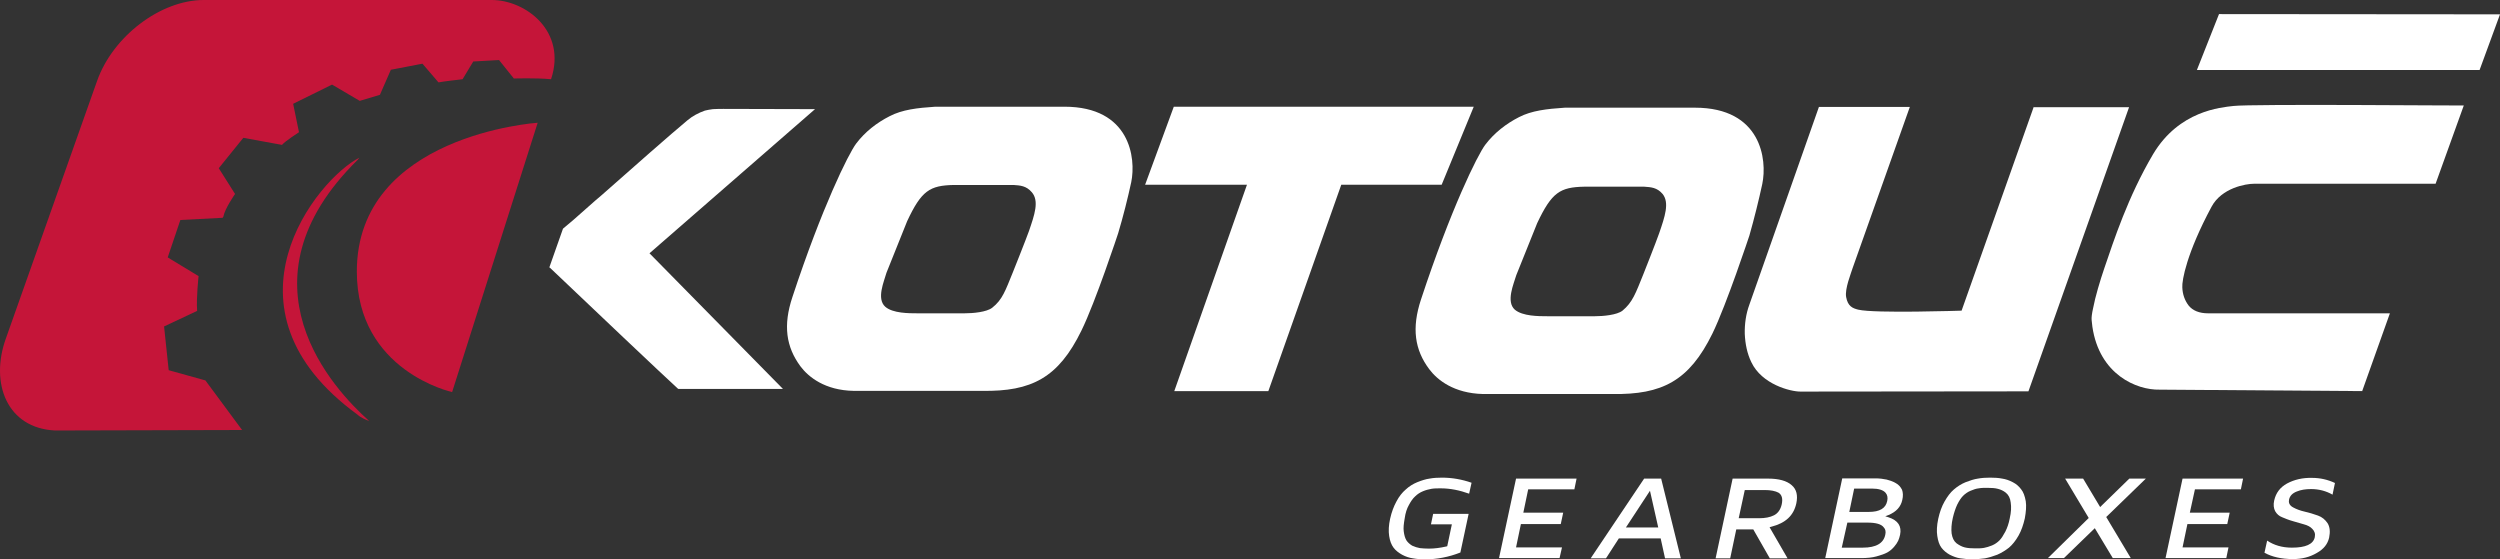
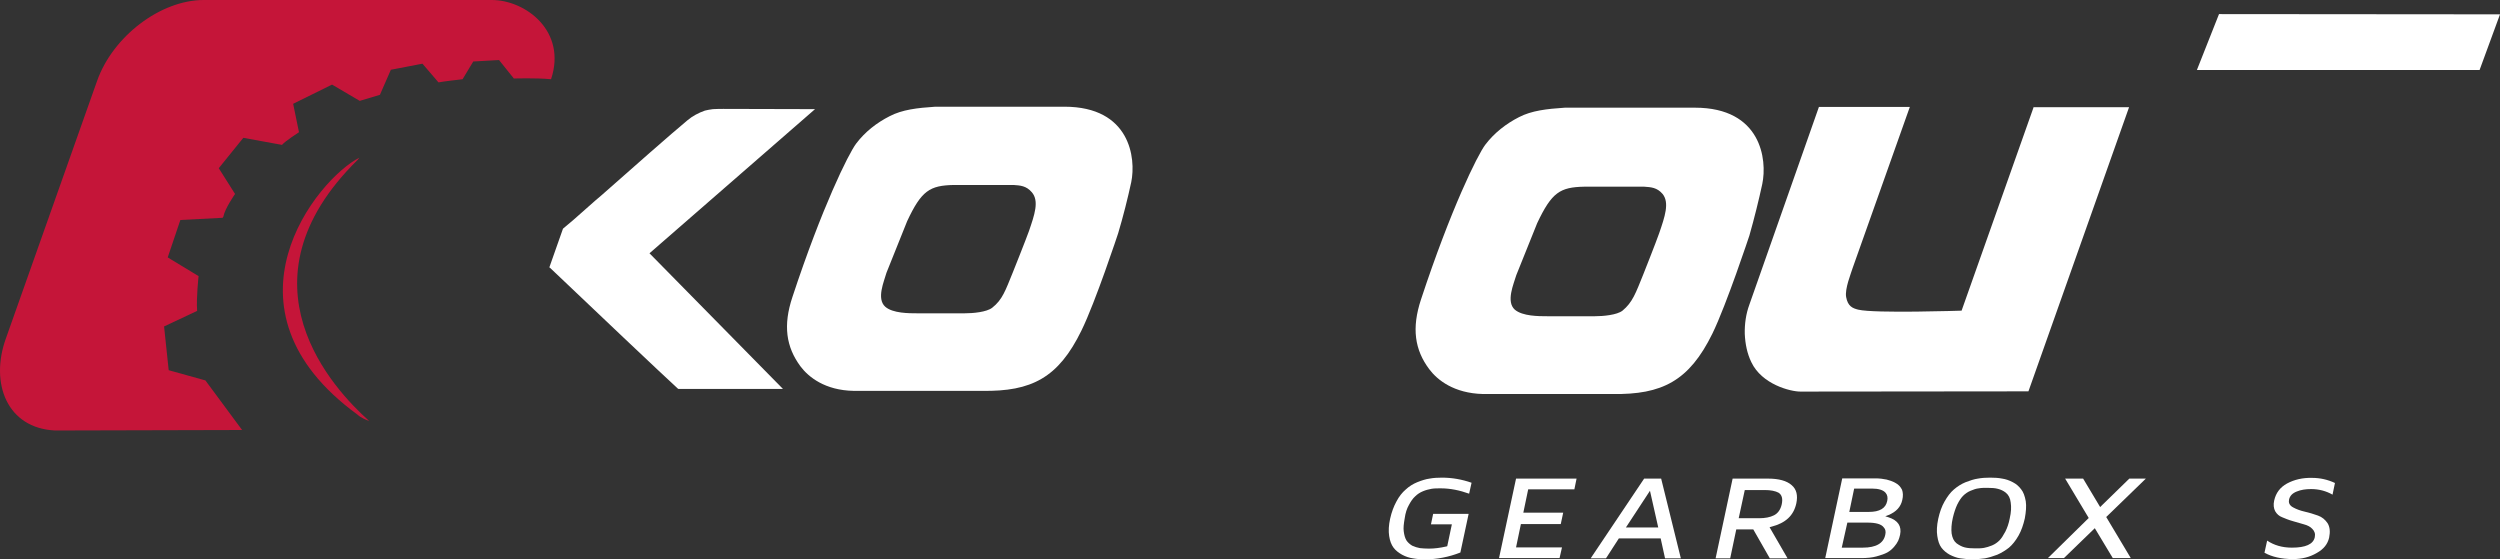
<svg xmlns="http://www.w3.org/2000/svg" version="1.1" id="Layer_2" x="0px" y="0px" viewBox="0 0 1028.5 230" style="enable-background:new 0 0 1028.5 230;" xml:space="preserve">
  <rect x="0" y="0" width="1028.5" height="230" fill="#333333" stroke="none" />
  <g>
    <g>
      <path style="fill:#C51539;" d="M202.3,0H83.8C66.1,0,46.4,14.9,39.9,33.4L2.4,139.3c-6.6,18.4,0.5,36.9,20.3,37.8l76.9-0.2    l-15.1-20.4l-15.1-4.2l-1.9-18l13.6-6.4c-0.4-5.4,0.6-14.3,0.6-14.3L69,105.9l5.2-15.4l17.4-0.9c0,0,0.2-0.4,0.3-0.5    c0.6-3.3,4.8-9.3,4.8-9.3L90,69.2l10.1-12.5l15.9,2.9c1.5-1.7,7-5.2,7-5.2l-2.4-11.7l16-7.9l11.4,6.7l8.3-2.5l4.5-10.3l13-2.5    l6.6,7.7c1.8-0.4,9.9-1.3,9.9-1.3l4.4-7.3l10.6-0.6l6.1,7.6c0,0,9.3-0.3,15.3,0.3C233.3,12.8,216.2,0,202.3,0z" />
      <path style="fill:#C51539;" d="M147.2,65.7l0.6-0.8c-17.2,8.7-60.8,61.9-0.7,105.7c0.3,0.3,0.6,0.5,1,0.8c2.2,1.3,2.6,1.3,3.5,1.7    c0,0,0.1,0,0.2,0C137.6,160.5,95.7,116.3,147.2,65.7z" />
-       <path style="fill:#C51539;" d="M146.8,111.7c0,41,39.2,49.6,39.2,49.6l35.2-110.8C221.2,50.5,146.8,55.4,146.8,111.7z" />
    </g>
    <g>
      <path style="fill:#FFFFFF;" d="M335.3,44.9l-37.7-0.1c-0.6,0-3.2,0-4.3,0.1c-1,0.1-2.5,0.4-3.3,0.6c-2.6,0.9-5.2,2.3-7.2,4    c-6.5,5.4-23.1,20-35.3,30.8l-2.7,2.3c-7.7,6.9-11.7,10.3-13.1,11.4l-0.1,0.1L226,110l0.3,0.2c14.8,14.1,47.6,45.2,52.6,49.7    l0.2,0.1h43l-54.9-55.8L335.3,44.9z" />
      <path style="fill:#FFFFFF;" d="M437.9,43.9l-53.1,0c-7.5,0.5-13.6,1.2-18.8,3.9c-5.3,2.7-10.1,6.4-13.8,11.3    c-3.2,4.3-14,26.1-26.2,63.1c-3.9,11.7-2.6,20.5,3.3,28.5c3.3,4.4,10.1,9.9,21.9,10.1h52.9c20.2,0.3,31.3-5.3,40.8-24.8    c5.8-11.8,15.1-40,15.1-40c2.1-7,4-14.6,5.4-21.1C467.4,65.1,465,43.9,437.9,43.9z M423.3,95.1c-1.2,3.4-6.6,16.9-6.6,16.9    c-3.1,7.6-4.3,11.3-8.5,14.6c-2.3,1.8-7.9,2.3-11.4,2.3l-19.3,0c-3.6,0-10.2,0-13.3-2.7c-3.7-3.3-0.5-10.4,0.5-14l8.5-21.2    c5.9-12.6,9.3-14.7,19.2-14.9H417c2.7,0.2,5.2,0.3,7.5,3C427.6,82.7,425.6,88.4,423.3,95.1z" />
      <path style="fill:#FFFFFF;" d="M725,75.7c2.1-10-0.4-31.4-27.7-31.4l-53.5,0c-7.5,0.5-13.7,1.2-18.9,3.9    c-5.3,2.7-10.2,6.5-13.9,11.4c-3.2,4.3-14.1,26.3-26.4,63.6c-3.9,11.8-2.6,20.7,3.4,28.7c3.3,4.4,10.1,9.9,22.1,10.2h53.3    c20.3,0.3,31.5-5.3,41.1-24.9c5.8-11.9,15.2-40.3,15.2-40.3C721.7,89.9,723.6,82.2,725,75.7z M682.6,95.9    c-1.2,3.5-6.6,17.1-6.6,17.1c-3.1,7.7-4.4,11.4-8.5,14.8c-2.3,1.8-8,2.3-11.4,2.3l-19.5,0c-3.6,0-10.2,0-13.4-2.7    c-3.7-3.3-0.5-10.5,0.6-14.2l8.6-21.4c6-12.7,9.4-14.8,19.4-15h24.6c2.8,0.2,5.3,0.3,7.6,3C686.9,83.4,684.9,89.2,682.6,95.9z" />
-       <polygon style="fill:#FFFFFF;" points="606.3,43.9 482.9,43.9 471.1,76 513,76 483.1,160.9 521.8,160.9 551.8,76 593.1,76   " />
      <path style="fill:#FFFFFF;" d="M836.7,43.9L807,127.8c0,0-35.8,1.2-42.5-0.4c-2.4-0.6-4.3-1.4-5-5.2c-0.6-3.4,2-9.7,2.7-12    l23.5-66.2h-37.4l-28.6,81.3c-1.4,3.8-2,7.9-1.9,12.1c0.2,4.2,1,8.1,2.7,11.6c4.3,9.1,16,12.1,20.2,12.1l93.8-0.1l41.4-116.9    H836.7z" />
-       <path style="fill:#FFFFFF;" d="M918.8,43.6c-5.1,0.6-22.3,1.9-33,19.8C875.4,81,869.6,99,865.7,110.4c-1.7,5-3.7,11.6-4.6,16.4    c-0.5,2.2-0.7,3.9-0.6,4.9c0.1,0.9,0.2,1.8,0.3,2.7c2.9,19.8,18.3,26.1,27.6,25.9l83.4,0.6l11.4-32h-74.8c-3.6,0-6.3-1.1-8-3.2    c-1.6-2.1-2.5-4.6-2.6-7.5c-0.2-2.8,1.8-14.1,12-33.1c4.2-7.9,14.3-9.5,17.4-9.5l74.8,0l11.6-32.2    C1013.6,43.5,926.1,42.7,918.8,43.6z" />
      <polygon style="fill:#FFFFFF;" points="912.9,5.8 903.8,28.8 1020.1,28.8 1028.5,5.9   " />
      <g>
        <path style="fill:none;" d="M824.6,203.7c-0.9-0.7-1.9-1.2-2.9-1.5c-1-0.3-2.4-0.4-4.1-0.4c-1.3,0-2.4,0.1-3.4,0.2     c-1,0.1-2,0.4-3.1,0.9c-1.1,0.5-2,1.1-2.8,1.9c-0.7,0.7-1.5,1.8-2.2,3.3c-0.7,1.4-1.3,3.1-1.7,5.1c-0.5,2.5-0.7,4.5-0.5,6.1     c0.2,1.5,0.7,2.6,1.6,3.3c0.9,0.8,1.9,1.2,2.9,1.5c1.1,0.3,2.4,0.4,4,0.4c1.2,0,2.4-0.1,3.4-0.2c0.9-0.1,2-0.4,3.1-0.9     c1.1-0.5,2-1.1,2.8-1.9c0.8-0.8,1.5-1.9,2.2-3.4c0.7-1.5,1.3-3.1,1.7-5.1c0.5-2.5,0.7-4.5,0.5-6.1     C826.1,205.5,825.5,204.4,824.6,203.7z" />
        <path style="fill:none;" d="M763.8,202.1l-1.6,7.5h6.8c3.8,0,5.9-1.2,6.5-3.7c0.2-1.1,0.1-1.9-0.4-2.5c-0.7-0.9-2.3-1.4-4.8-1.4     H763.8z" />
        <polygon style="fill:none;" points="670.8,216 680.8,216 678.3,204.5    " />
        <path style="fill:none;" d="M731.1,203.6c-1.1-0.7-2.8-1-5.1-1h-7.3l-2,9.5h7.1c2.3,0,4.2-0.4,5.6-1.1c1.4-0.7,2.2-1.9,2.6-3.8     C732.4,205.4,732.1,204.2,731.1,203.6z" />
        <path style="fill:none;" d="M768.2,216h-7.4l-1.8,8.2h7.5c4.8,0,7.5-1.5,8.2-4.5c0.2-0.9,0.1-1.6-0.4-2.2     C773.4,216.5,771.4,216,768.2,216z" />
        <path style="fill:#FFFFFF;" d="M579.6,207.8c0.8-1.5,1.6-2.7,2.6-3.6c0.9-0.9,2-1.6,3.2-2.1c1.2-0.5,2.4-0.8,3.5-1     c1.2-0.2,2.4-0.2,3.8-0.2c3.9,0,7.8,0.8,11.7,2.2l1-4.5c-4-1.4-8.1-2.1-12.2-2.1c-1.8,0-3.5,0.1-5.1,0.4     c-1.5,0.2-3.1,0.7-5.1,1.5c-1.7,0.7-3.3,1.7-4.7,3c-1.4,1.2-2.7,2.8-3.8,4.9c-1.1,2-2,4.4-2.6,7.1c-0.6,2.7-0.7,5.1-0.4,7.1     c0.3,2,0.9,3.6,1.8,4.8c0.9,1.2,2.1,2.1,3.5,2.9c1.5,0.8,3,1.3,4.5,1.5c1.6,0.3,3.3,0.4,5,0.4h0.1c4.7,0,9.6-0.9,14.4-2.8     l3.4-15.9h-14.6l-0.9,4.3h8.6l-1.9,9l-0.3,0.1c-2.6,0.6-5,0.9-7.2,0.9c-1.4,0-2.7-0.1-3.7-0.2c-1.1-0.2-2.1-0.5-3.2-1     c-1-0.6-1.8-1.3-2.4-2.2c-0.6-1-0.9-2.2-1.1-3.7c-0.2-1.4,0-3.1,0.4-5.4C578.2,211,578.8,209.2,579.6,207.8z" />
        <polygon style="fill:#FFFFFF;" points="641.6,229.6 642.6,225.2 623.7,225.2 625.7,215.6 642.1,215.6 643.1,210.9 626.7,210.9      628.7,201.3 647.7,201.3 648.6,196.9 623.7,196.9 616.7,229.6    " />
        <path style="fill:#FFFFFF;" d="M676.4,196.9l-22,32.8h6.3l5.3-8.2h17.2l1.8,8.2h6.5l-8.1-32.8H676.4z M668.9,217l9.9-15.1     l3.4,15.1H668.9z" />
        <path style="fill:#FFFFFF;" d="M727.4,196.9h-14.6l-7,32.8h6l2.5-11.9h7l6.8,11.9h7.3l-7.4-12.8l0.7-0.2     c5.9-1.5,9.2-4.6,10.3-9.6c0.7-3.3,0.1-5.8-1.9-7.5C735.1,197.8,731.8,196.9,727.4,196.9z M733,207.5c-0.5,2.2-1.6,3.7-3.2,4.5     c-1.6,0.8-3.6,1.2-6.1,1.2h-8.4l2.5-11.6h8.2c2.5,0,4.4,0.4,5.7,1.1C733.1,203.6,733.5,205.2,733,207.5z" />
        <path style="fill:#FFFFFF;" d="M780,198.8c-1.1-0.7-2.4-1.1-3.8-1.5c-1.4-0.3-3-0.5-4.7-0.5h-13.6l-7,32.8h14.8     c2.4,0,4.5-0.2,6.3-0.7c1.8-0.5,3.3-1,4.4-1.6c1.1-0.6,2-1.4,2.8-2.3c0.8-0.9,1.3-1.7,1.7-2.5c0.3-0.7,0.6-1.5,0.8-2.5     c0.7-3.5-0.8-5.9-4.8-7.2l-1.3-0.4l1.3-0.5c3.2-1.3,5.1-3.4,5.7-6.2c0.4-1.6,0.3-3.1-0.1-4.2C781.9,200.3,781.1,199.4,780,198.8z      M775.6,220c-0.7,3.5-3.8,5.3-9.2,5.3h-8.7L760,215h8.2c3.5,0,5.8,0.6,6.8,2C775.7,217.7,775.9,218.8,775.6,220z M776.4,206.1     c-0.6,3-3.1,4.5-7.5,4.5h-8.1l2-9.6h7.3c2.8,0,4.6,0.6,5.6,1.7C776.5,203.6,776.7,204.8,776.4,206.1z" />
        <path style="fill:#FFFFFF;" d="M831.5,201.3c-0.9-1.2-2-2.2-3.4-2.9c-1.5-0.8-3-1.3-4.4-1.5c-1.5-0.3-3.1-0.4-4.9-0.4     c-1.8,0-3.5,0.1-5.1,0.4c-1.5,0.2-3.3,0.8-5.1,1.5c-1.7,0.7-3.3,1.7-4.8,3c-1.4,1.2-2.6,2.8-3.8,4.9c-1.2,2.1-2,4.4-2.6,7.1     c-0.6,2.8-0.7,5.1-0.4,7.1c0.3,2,0.8,3.6,1.7,4.8c0.9,1.2,2,2.1,3.4,2.9c1.4,0.7,2.9,1.3,4.4,1.5c3.1,0.5,6.7,0.5,10.1,0     c1.6-0.3,3.3-0.8,5.1-1.5c1.8-0.8,3.4-1.8,4.8-2.9c1.4-1.2,2.7-2.8,3.9-4.9c1.2-2.1,2-4.5,2.6-7.1c0.5-2.7,0.7-5.1,0.4-7.1     C833,204,832.4,202.4,831.5,201.3z M826.8,213.3c-0.4,2.1-1,3.8-1.8,5.4c-0.8,1.5-1.6,2.8-2.4,3.6c-0.9,0.9-1.9,1.6-3.1,2.1     c-1.2,0.5-2.3,0.8-3.3,1c-1.1,0.2-2.3,0.2-3.6,0.2c-1.7,0-3.1-0.1-4.3-0.4c-1.2-0.3-2.3-0.9-3.4-1.7c-1.1-0.9-1.7-2.2-2-4     c-0.2-1.7-0.1-3.9,0.5-6.5c0.5-2.1,1.1-3.9,1.8-5.4c0.8-1.6,1.6-2.8,2.4-3.6c0.9-0.9,1.9-1.6,3.1-2.1c1.2-0.5,2.3-0.9,3.4-1     c1-0.2,2.2-0.2,3.5-0.2c1.8,0,3.2,0.1,4.3,0.4c1.2,0.3,2.3,0.8,3.3,1.6c1.1,0.9,1.8,2.2,2,4C827.5,208.6,827.4,210.7,826.8,213.3     z" />
        <polygon style="fill:#FFFFFF;" points="876,196.9 864,208.6 857,196.9 849.6,196.9 859.3,213.1 842.5,229.6 849.1,229.6      861.8,217.3 869.2,229.6 876.6,229.6 866.5,212.7 882.8,196.9    " />
-         <polygon style="fill:#FFFFFF;" points="915.9,229.6 916.8,225.2 897.9,225.2 899.9,215.6 916.3,215.6 917.3,210.9 900.9,210.9      903,201.3 921.9,201.3 922.8,196.9 897.9,196.9 890.9,229.6    " />
        <path style="fill:#FFFFFF;" d="M940.9,198.9c-2.9,1.6-4.6,3.9-5.3,7c-0.4,1.8-0.2,3.2,0.4,4.4c0.7,1.2,1.6,2,2.9,2.5     c1.2,0.5,2.6,1.1,4.4,1.6c1.6,0.5,3.1,0.9,4.5,1.3c1.5,0.4,2.7,1,3.5,1.9c0.9,0.9,1.3,2,1,3.4c-0.6,2.9-3.8,4.3-9.4,4.3     c-4,0-7.4-1-10.2-2.9l-1.1,5c3.1,1.7,7,2.6,11.7,2.6c3.7,0,6.9-0.8,9.8-2.5c2.9-1.6,4.5-3.7,5.1-6.3c0.5-2.4,0.3-4.4-0.6-5.9     c-1-1.5-2.3-2.6-4-3.2c-1.9-0.7-3.7-1.2-5.4-1.6c-1.8-0.4-3.4-1-4.7-1.7c-1.8-0.9-2-2.2-1.8-3.2c0.3-1.6,1.4-2.7,3.2-3.4     c1.7-0.7,3.6-1,5.9-1c3.2,0,6.2,0.8,8.8,2.3l1-4.8c-3-1.4-6.1-2.1-9.4-2.1C947.3,196.5,943.9,197.3,940.9,198.9z" />
      </g>
    </g>
  </g>
</svg>